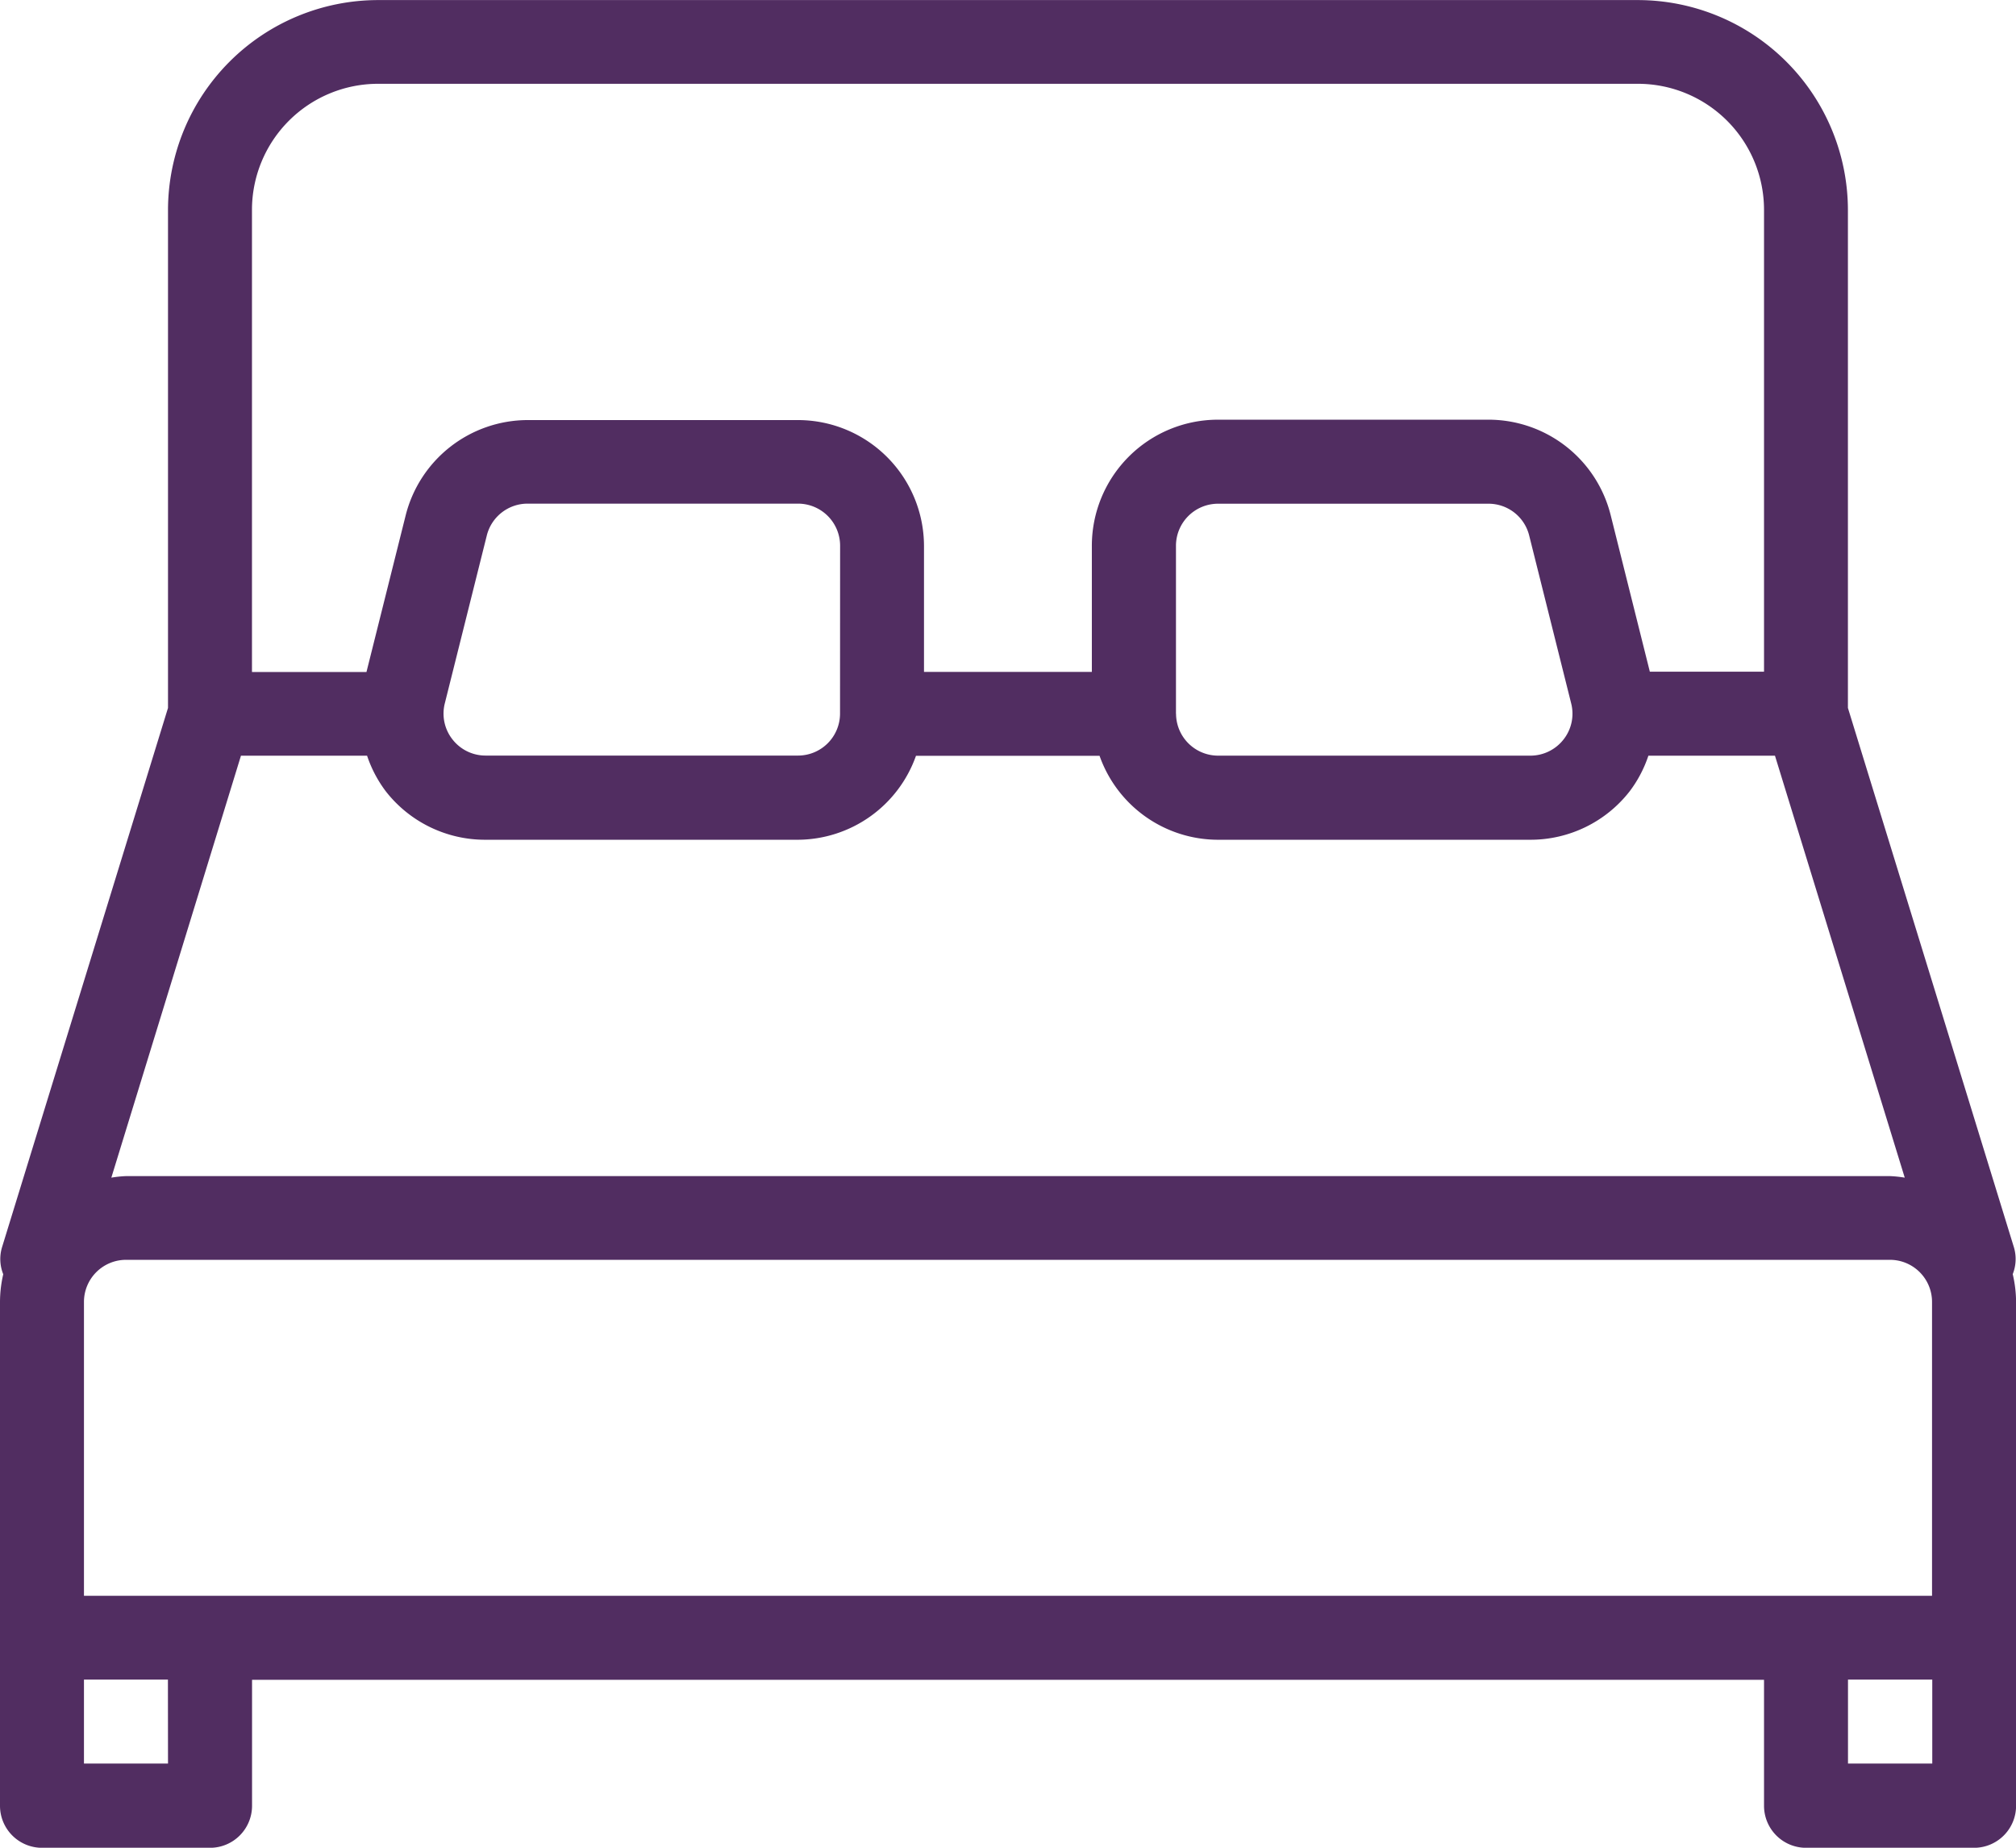
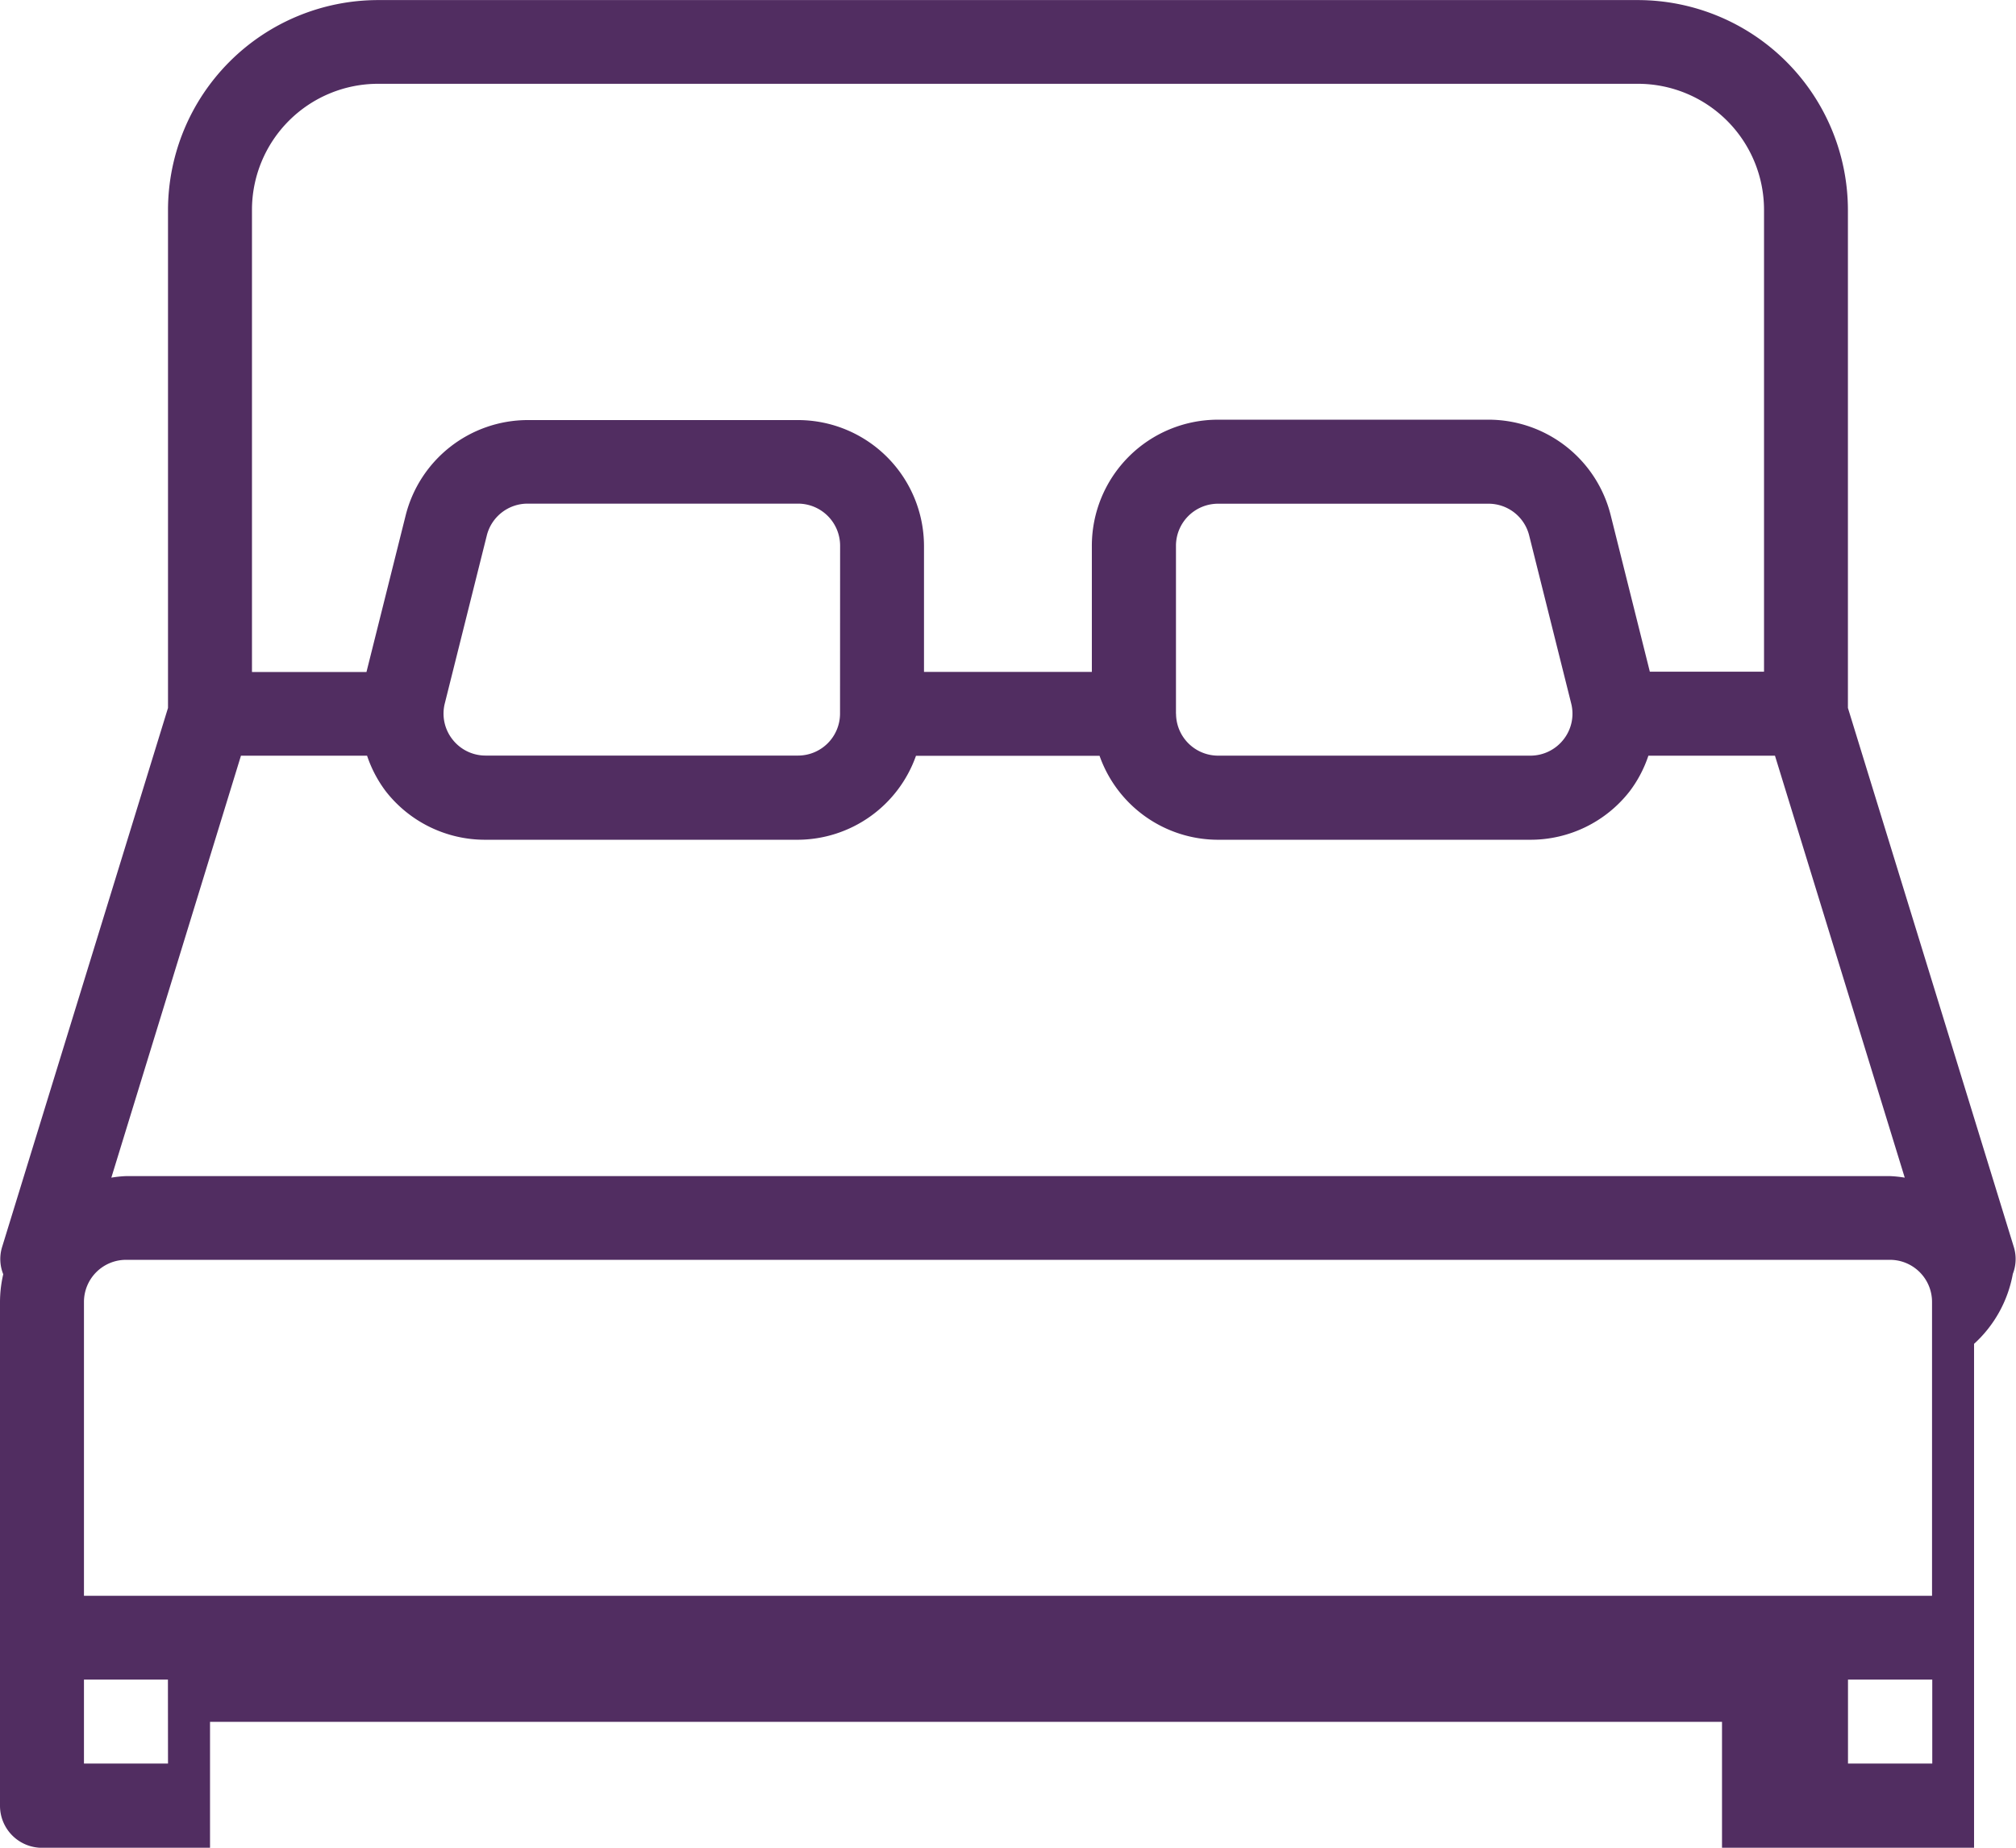
<svg xmlns="http://www.w3.org/2000/svg" width="26.147" height="23.968" viewBox="0 0 26.147 23.968">
  <defs>
    <style>.a{fill:#512d61;}</style>
  </defs>
-   <path class="a" d="M53.707-57.9v-1.089H54.8V-57.9Zm-21.789,0H30.828v-1.089h1.089Zm1.089-20.155a1.636,1.636,0,0,1,1.634-1.634H50.984a1.636,1.636,0,0,1,1.634,1.634v5.992H51.137l-.508-2.031a1.634,1.634,0,0,0-1.586-1.238H45.536A1.636,1.636,0,0,0,43.9-73.694v1.634H41.723v-1.633a1.636,1.636,0,0,0-1.634-1.634H36.582A1.635,1.635,0,0,0,35-74.089l-.508,2.03H33.007Zm11.984,6.537v-2.179a.546.546,0,0,1,.545-.545h3.508a.543.543,0,0,1,.528.412l.545,2.179a.54.54,0,0,1-.1.468.545.545,0,0,1-.43.209H45.536A.546.546,0,0,1,44.992-71.515Zm-4.357-.005s0,0,0,.005v0a.545.545,0,0,1-.544.543H36.038a.543.543,0,0,1-.43-.209.541.541,0,0,1-.1-.468l.545-2.179a.545.545,0,0,1,.529-.412H40.09a.546.546,0,0,1,.545.545Zm-7.77.55H34.5a1.618,1.618,0,0,0,.243.462,1.632,1.632,0,0,0,1.29.628h4.052a1.633,1.633,0,0,0,1.534-1.089H44a1.631,1.631,0,0,0,1.534,1.089h4.052a1.63,1.63,0,0,0,1.289-.628,1.607,1.607,0,0,0,.243-.462H52.76L54.443-65.5a1.56,1.56,0,0,0-.191-.02H31.373a1.521,1.521,0,0,0-.19.02ZM30.828-60.076v-3.813a.546.546,0,0,1,.545-.545H54.252a.546.546,0,0,1,.545.545v3.813Zm25.015-4.171a.53.53,0,0,0,.017-.346l-2.154-7v-6.458a2.727,2.727,0,0,0-2.724-2.724H34.642a2.727,2.727,0,0,0-2.724,2.724v6.458l-2.154,7a.531.531,0,0,0,.017.346,1.614,1.614,0,0,0-.042.358v6.537a.545.545,0,0,0,.545.545h2.179a.545.545,0,0,0,.545-.545v-1.634h19.61v1.634a.545.545,0,0,0,.545.545h2.179a.545.545,0,0,0,.545-.545v-6.537A1.615,1.615,0,0,0,55.844-64.247Z" transform="translate(-29.739 80.776)" />
+   <path class="a" d="M53.707-57.9v-1.089H54.8V-57.9Zm-21.789,0H30.828v-1.089h1.089Zm1.089-20.155a1.636,1.636,0,0,1,1.634-1.634H50.984a1.636,1.636,0,0,1,1.634,1.634v5.992H51.137l-.508-2.031a1.634,1.634,0,0,0-1.586-1.238H45.536A1.636,1.636,0,0,0,43.9-73.694v1.634H41.723v-1.633a1.636,1.636,0,0,0-1.634-1.634H36.582A1.635,1.635,0,0,0,35-74.089l-.508,2.03H33.007Zm11.984,6.537v-2.179a.546.546,0,0,1,.545-.545h3.508a.543.543,0,0,1,.528.412l.545,2.179a.54.54,0,0,1-.1.468.545.545,0,0,1-.43.209H45.536A.546.546,0,0,1,44.992-71.515Zm-4.357-.005s0,0,0,.005v0a.545.545,0,0,1-.544.543H36.038a.543.543,0,0,1-.43-.209.541.541,0,0,1-.1-.468l.545-2.179a.545.545,0,0,1,.529-.412H40.09a.546.546,0,0,1,.545.545Zm-7.77.55H34.5a1.618,1.618,0,0,0,.243.462,1.632,1.632,0,0,0,1.29.628h4.052a1.633,1.633,0,0,0,1.534-1.089H44a1.631,1.631,0,0,0,1.534,1.089h4.052a1.63,1.63,0,0,0,1.289-.628,1.607,1.607,0,0,0,.243-.462H52.76L54.443-65.5a1.56,1.56,0,0,0-.191-.02H31.373a1.521,1.521,0,0,0-.19.02ZM30.828-60.076v-3.813a.546.546,0,0,1,.545-.545H54.252a.546.546,0,0,1,.545.545v3.813Zm25.015-4.171a.53.53,0,0,0,.017-.346l-2.154-7v-6.458a2.727,2.727,0,0,0-2.724-2.724H34.642a2.727,2.727,0,0,0-2.724,2.724v6.458l-2.154,7a.531.531,0,0,0,.017.346,1.614,1.614,0,0,0-.042.358v6.537a.545.545,0,0,0,.545.545h2.179v-1.634h19.61v1.634a.545.545,0,0,0,.545.545h2.179a.545.545,0,0,0,.545-.545v-6.537A1.615,1.615,0,0,0,55.844-64.247Z" transform="translate(-29.739 80.776)" />
</svg>